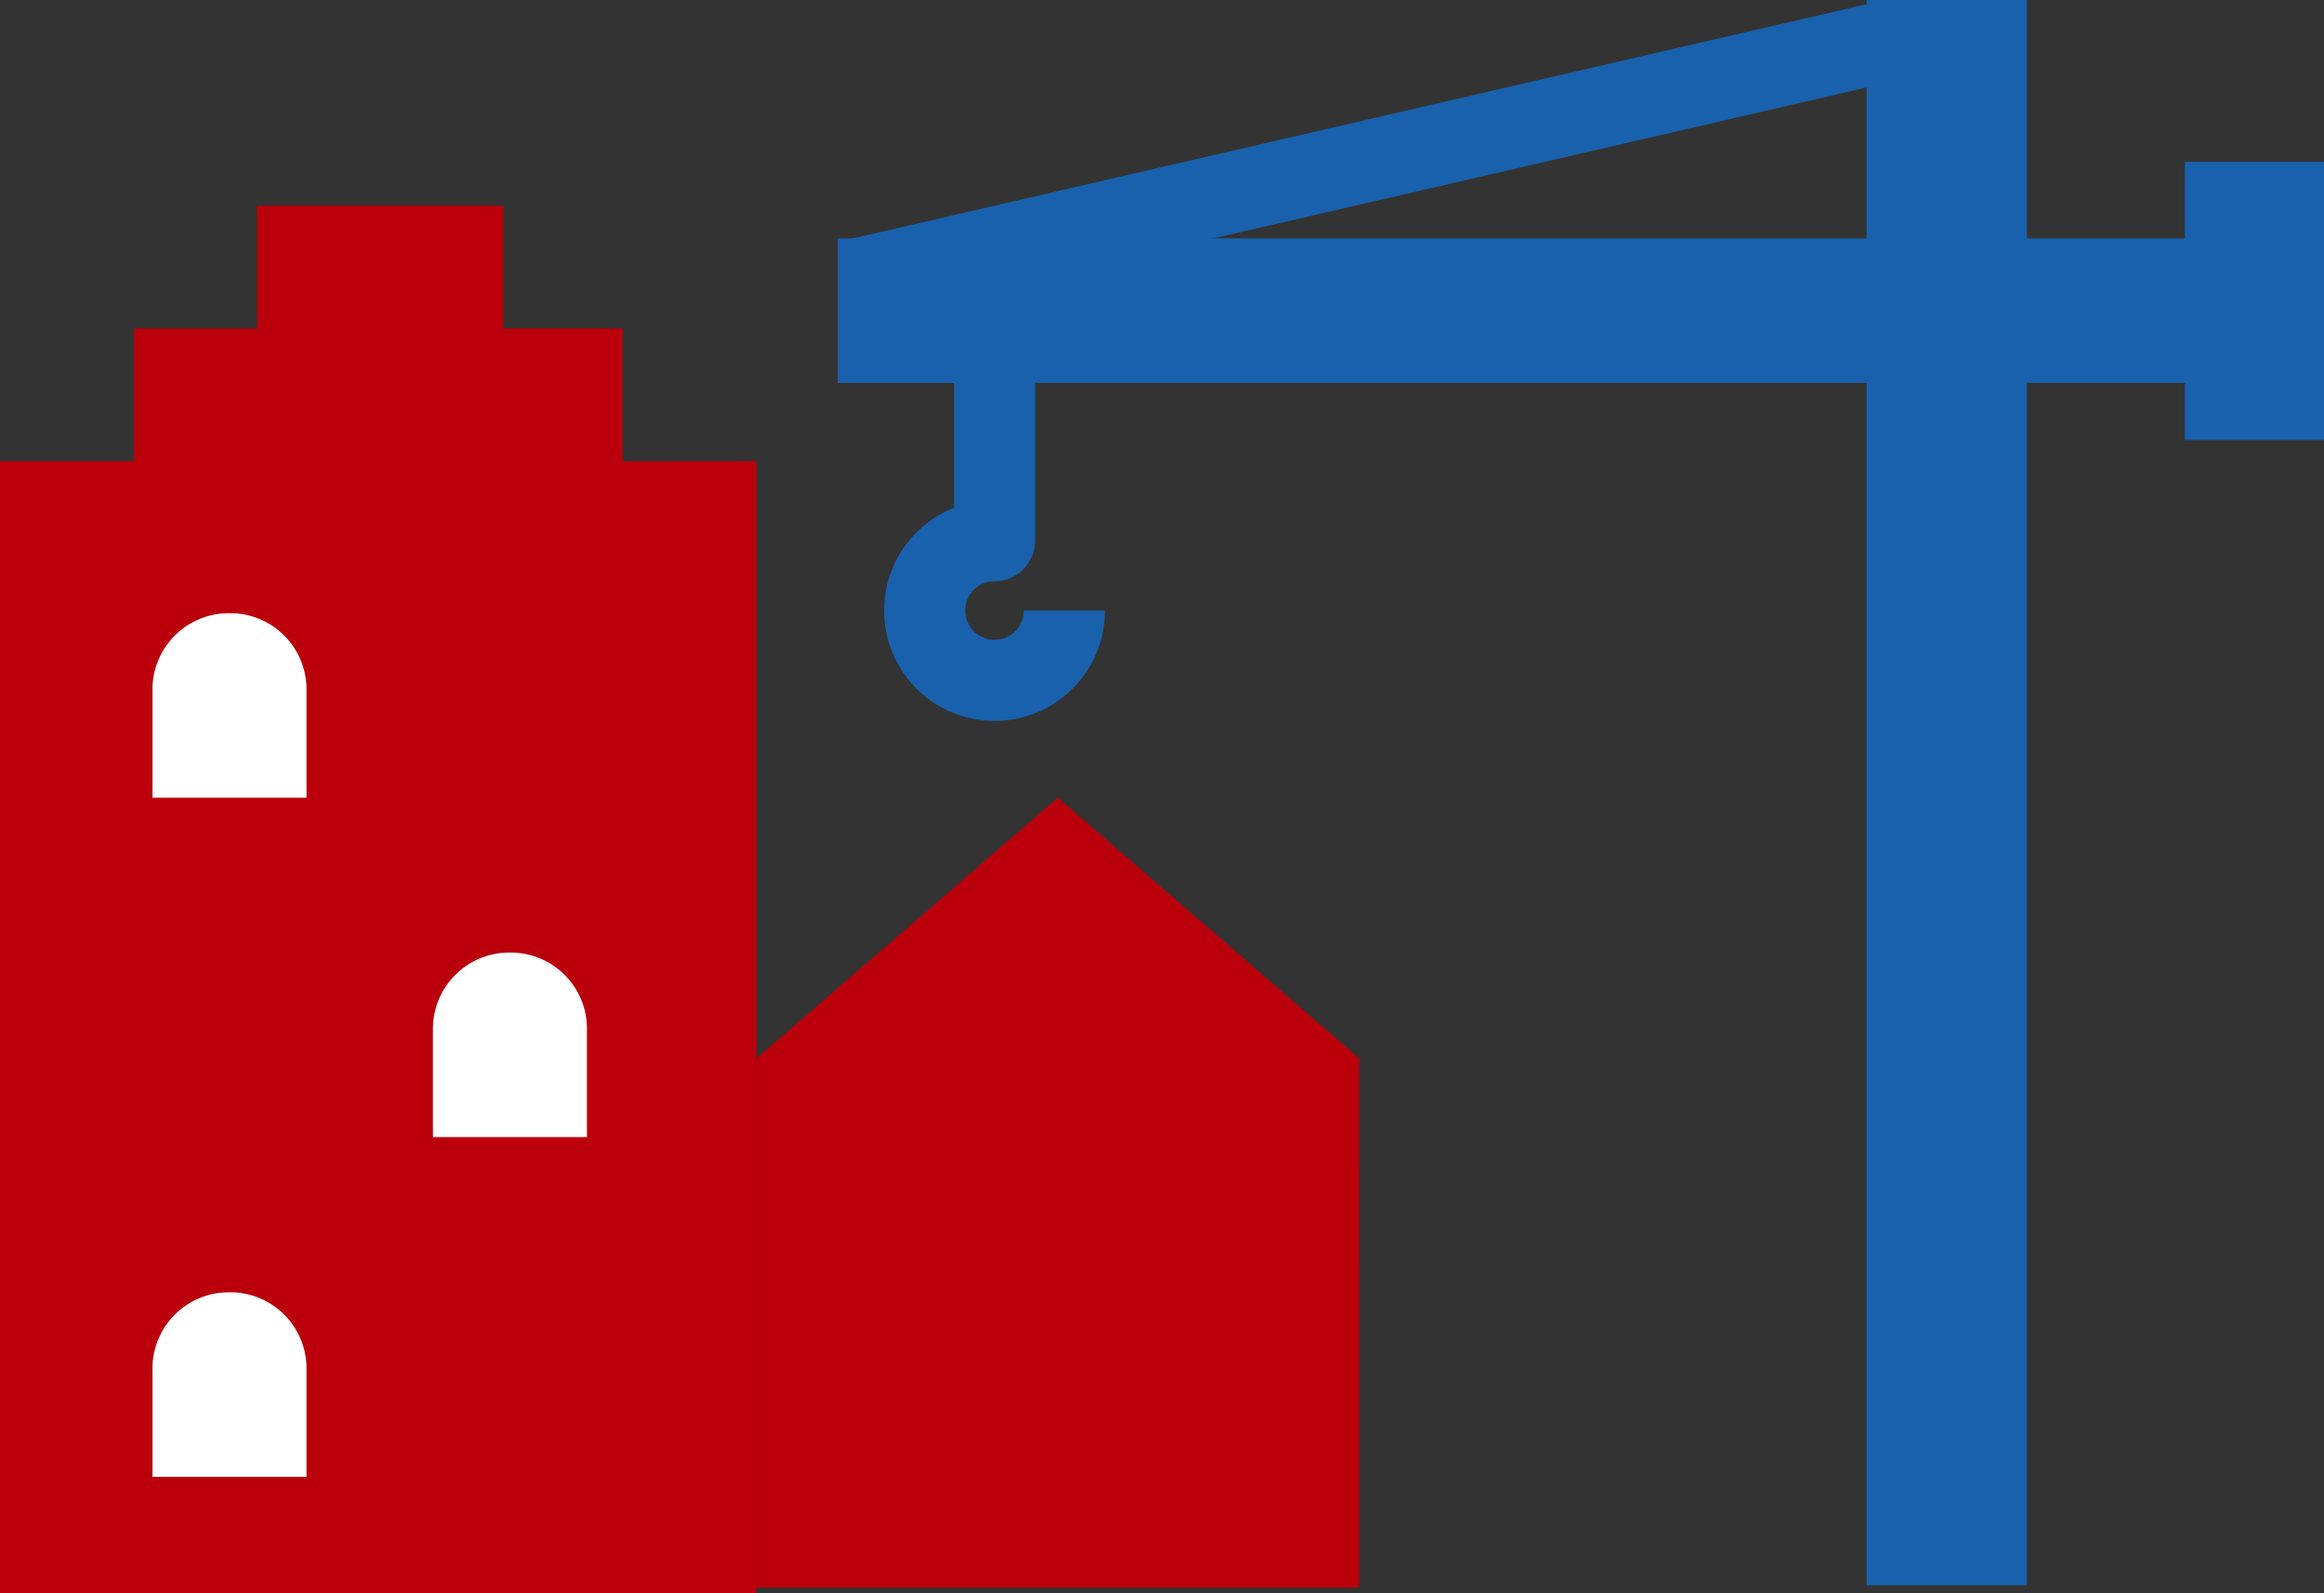
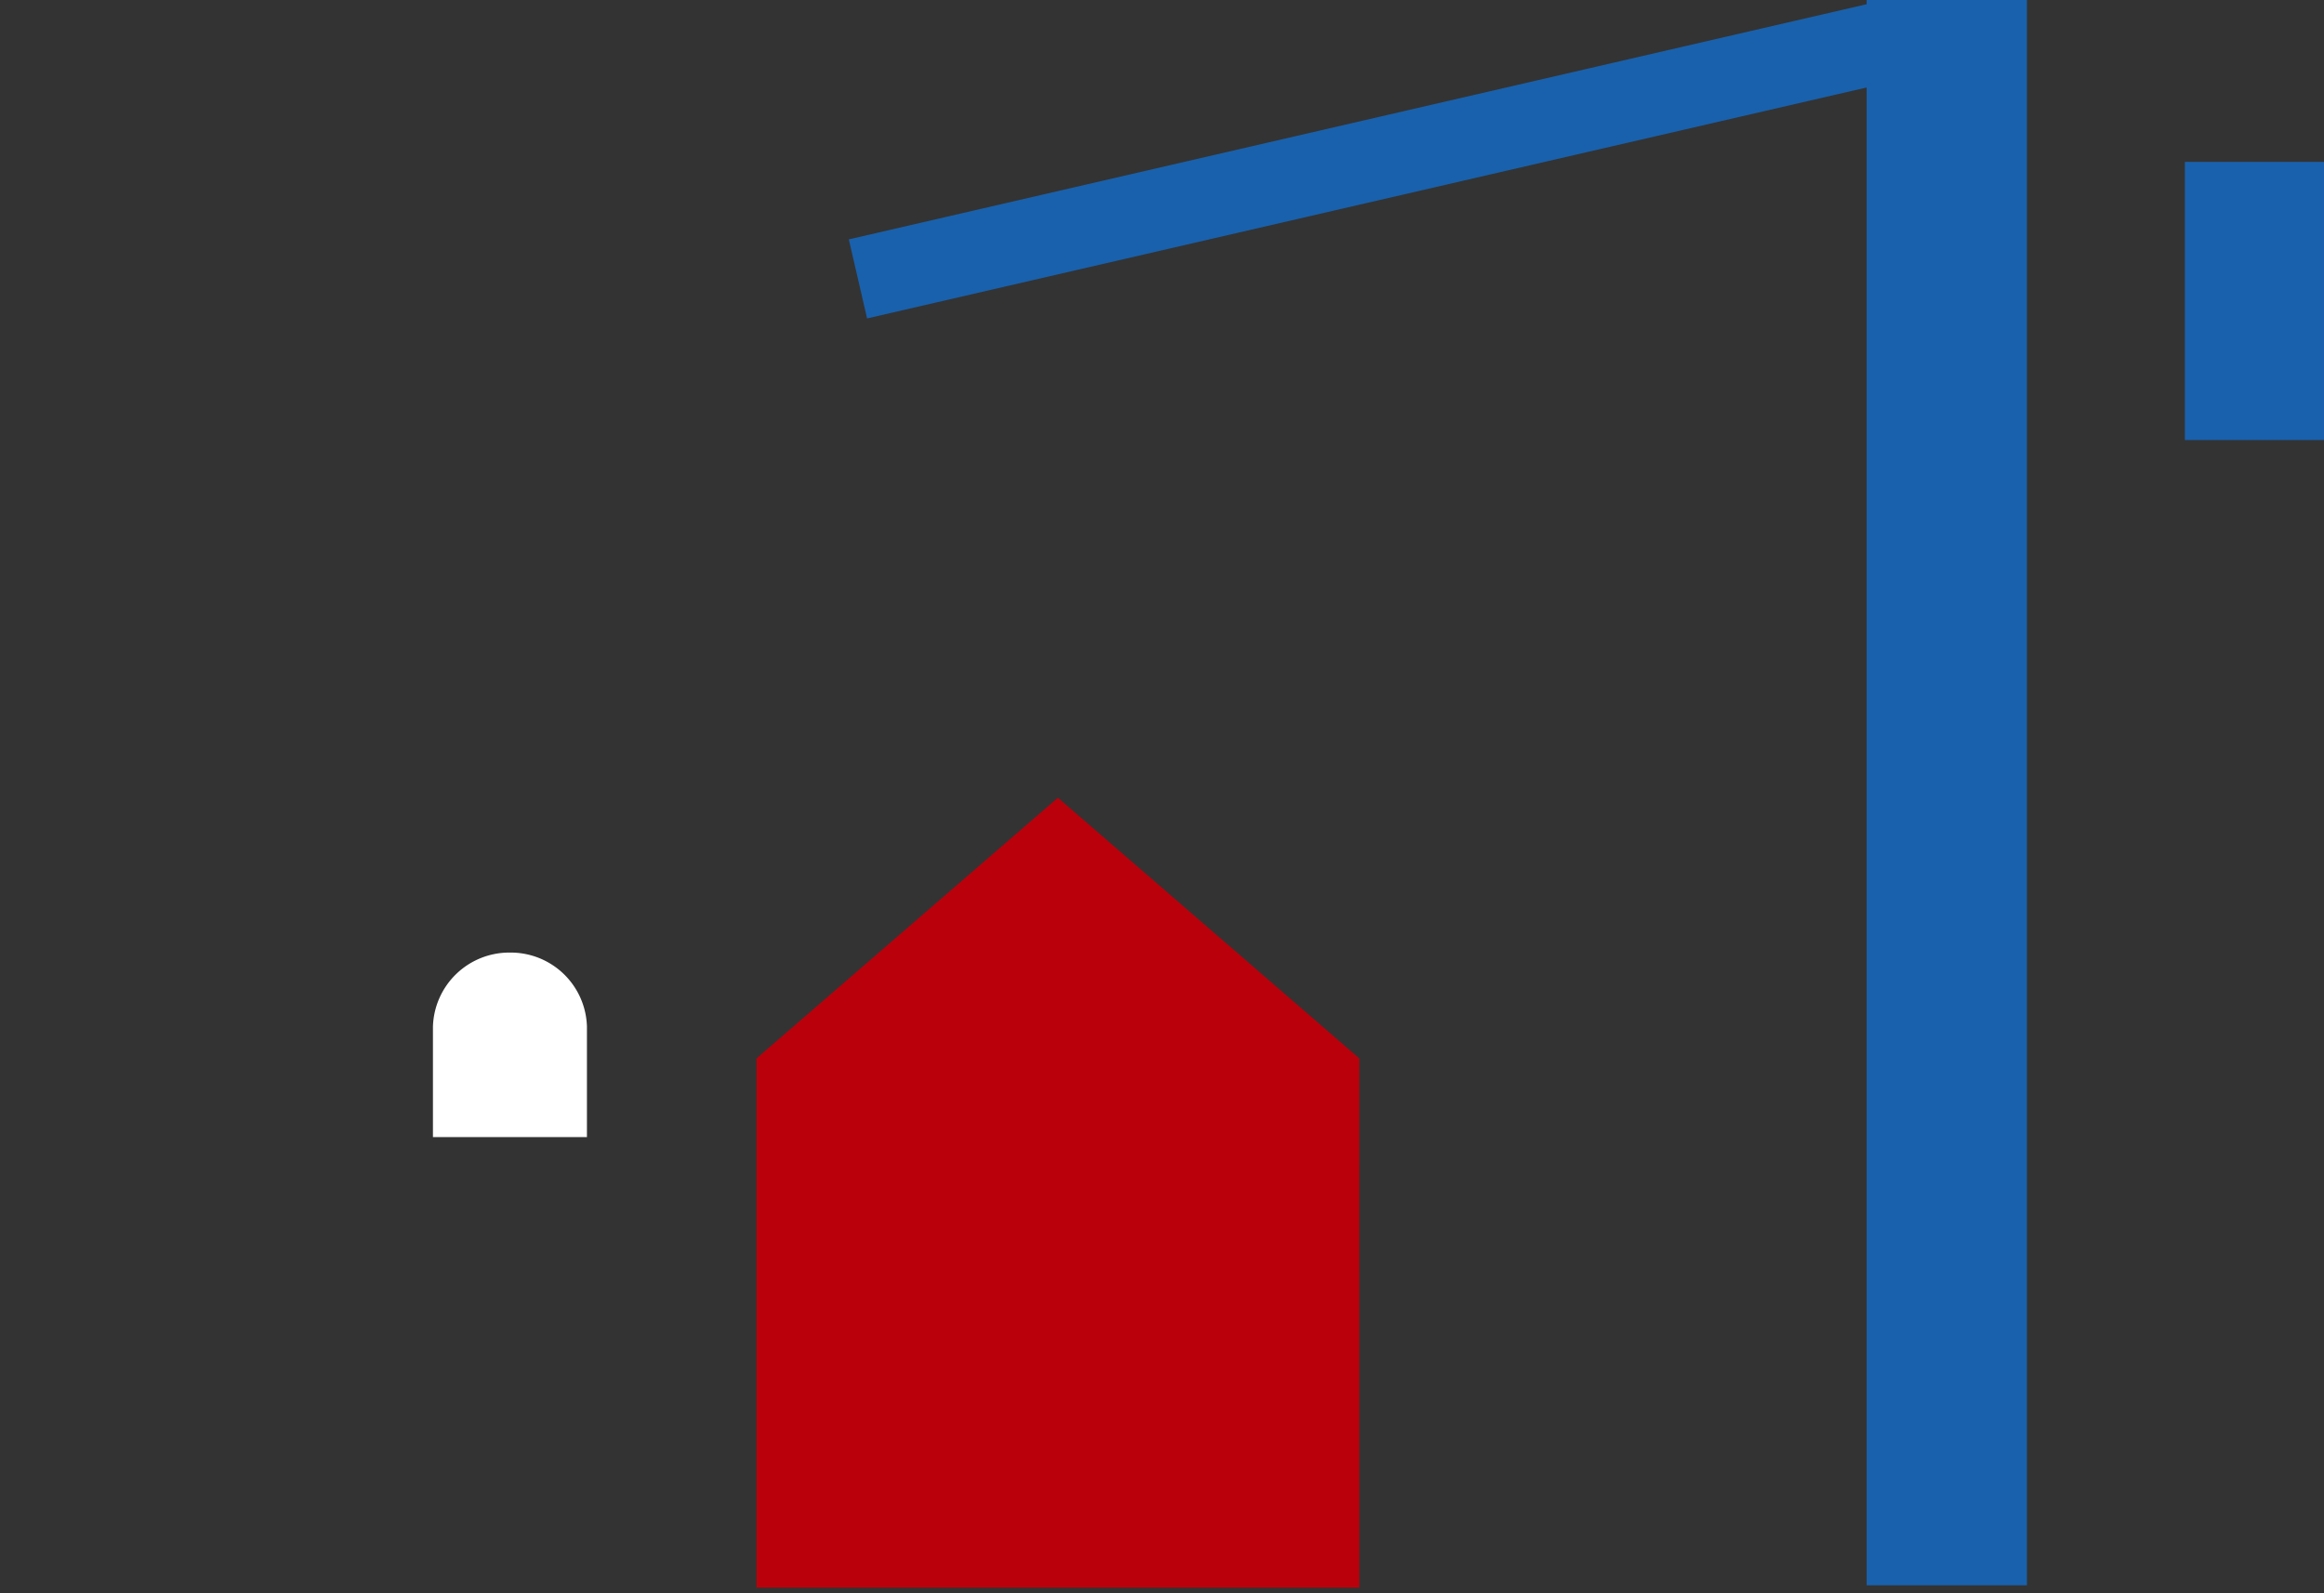
<svg xmlns="http://www.w3.org/2000/svg" width="114.557" height="78.541" viewBox="0 0 114.557 78.541">
  <rect x="0" y="0" width="114.557" height="78.541" fill="#333333" stroke="none" />
  <defs>
    <style>.a{fill:#ba000b;}.b{fill:#fff;}.c{fill:#1961ac;}.d{fill:none;stroke:#1961ac;stroke-linejoin:round;stroke-width:4px;}</style>
  </defs>
  <g transform="translate(0.096 -1.459)">
-     <path class="a" d="M30.6,24.2V17.654H24.719V11.6H12.576v6.055H6.505v6.54H-.1V80H37.195V24.194Z" />
-     <path class="b" d="M11.22,65.173a3.764,3.764,0,0,0-3.8,3.651V74.27h7.592V68.818A3.758,3.758,0,0,0,11.22,65.173Z" />
    <path class="b" d="M25.045,48.424a3.764,3.764,0,0,0-3.8,3.651v5.446h7.591V52.065A3.757,3.757,0,0,0,25.045,48.424Z" />
-     <path class="b" d="M11.22,31.692a3.764,3.764,0,0,0-3.8,3.652V40.79h7.592V35.334A3.758,3.758,0,0,0,11.22,31.692Z" />
    <path class="a" d="M66.909,79.734H37.195V53.641L52.051,40.79,66.908,53.641Z" />
-     <rect class="c" width="67.736" height="7.126" transform="translate(41.195 13.211)" />
    <rect class="c" width="7.901" height="78.16" transform="translate(91.917 1.459)" />
-     <path class="d" d="M52.371,31.561a3.443,3.443,0,1,1-3.443-3.444V18.731" />
    <rect class="c" width="6.857" height="13.714" transform="translate(107.603 9.441)" />
    <line class="d" x1="50.81" y2="11.742" transform="translate(42.195 3.468)" />
  </g>
</svg>